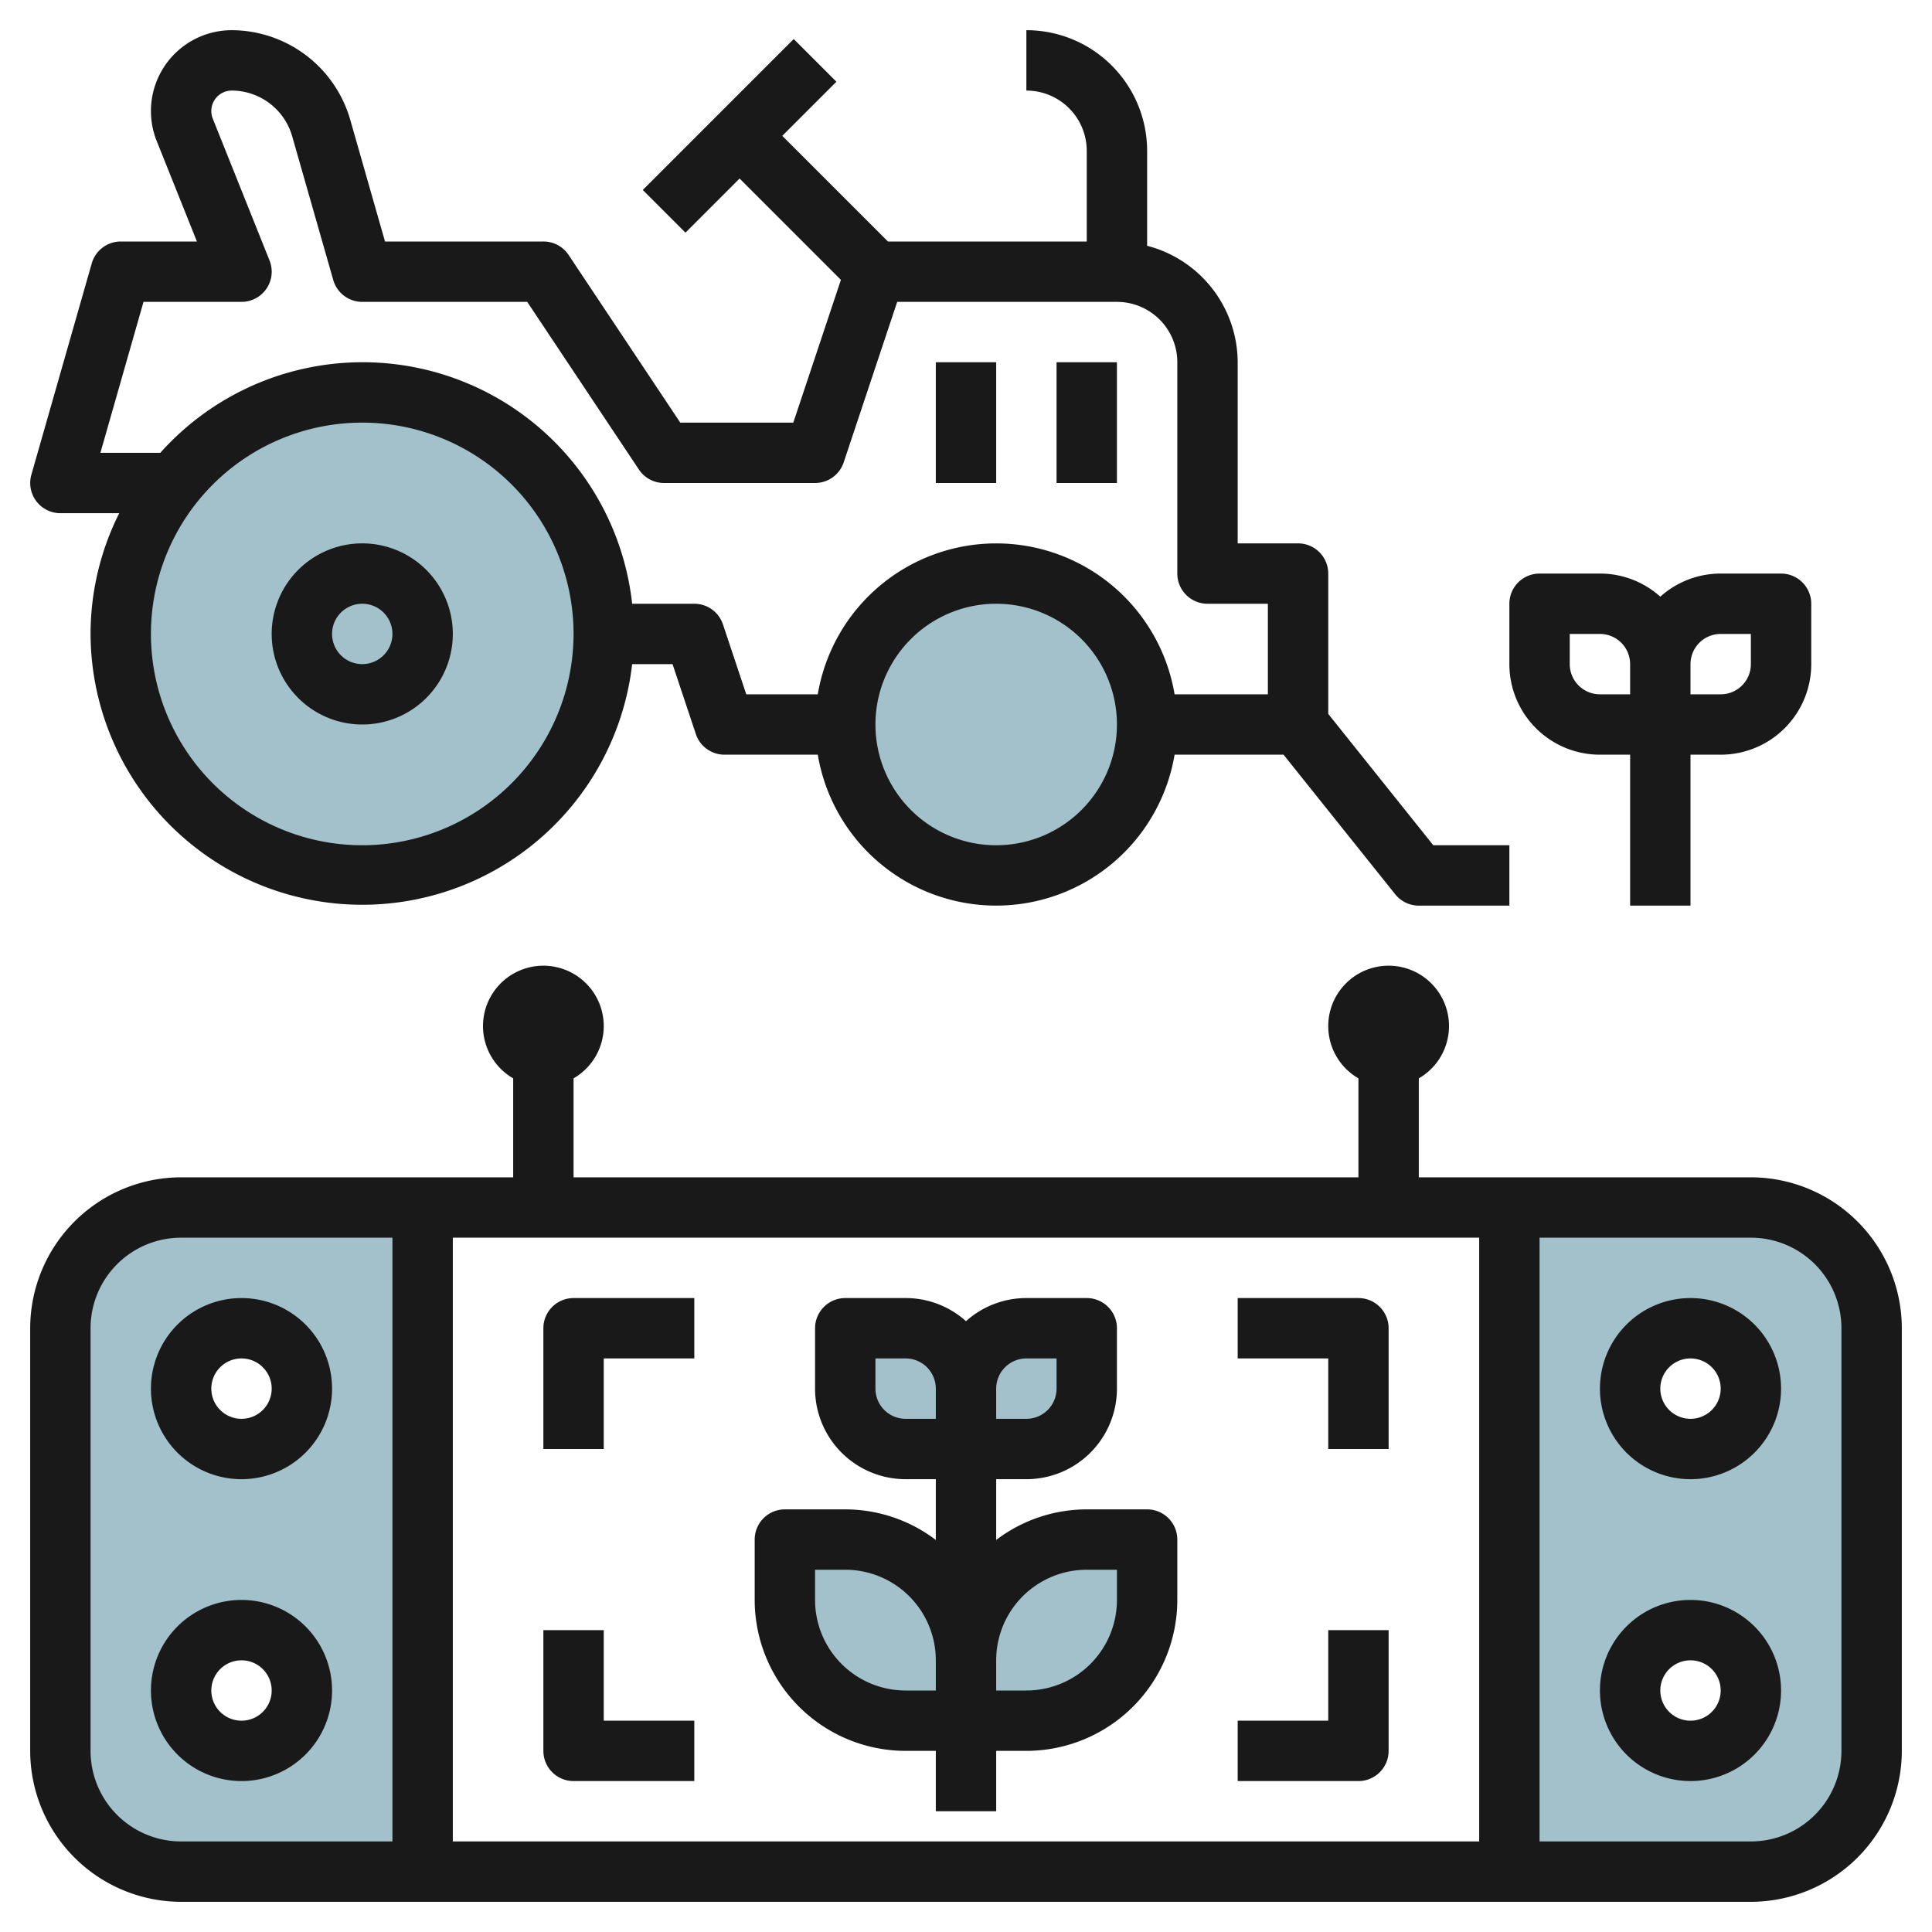
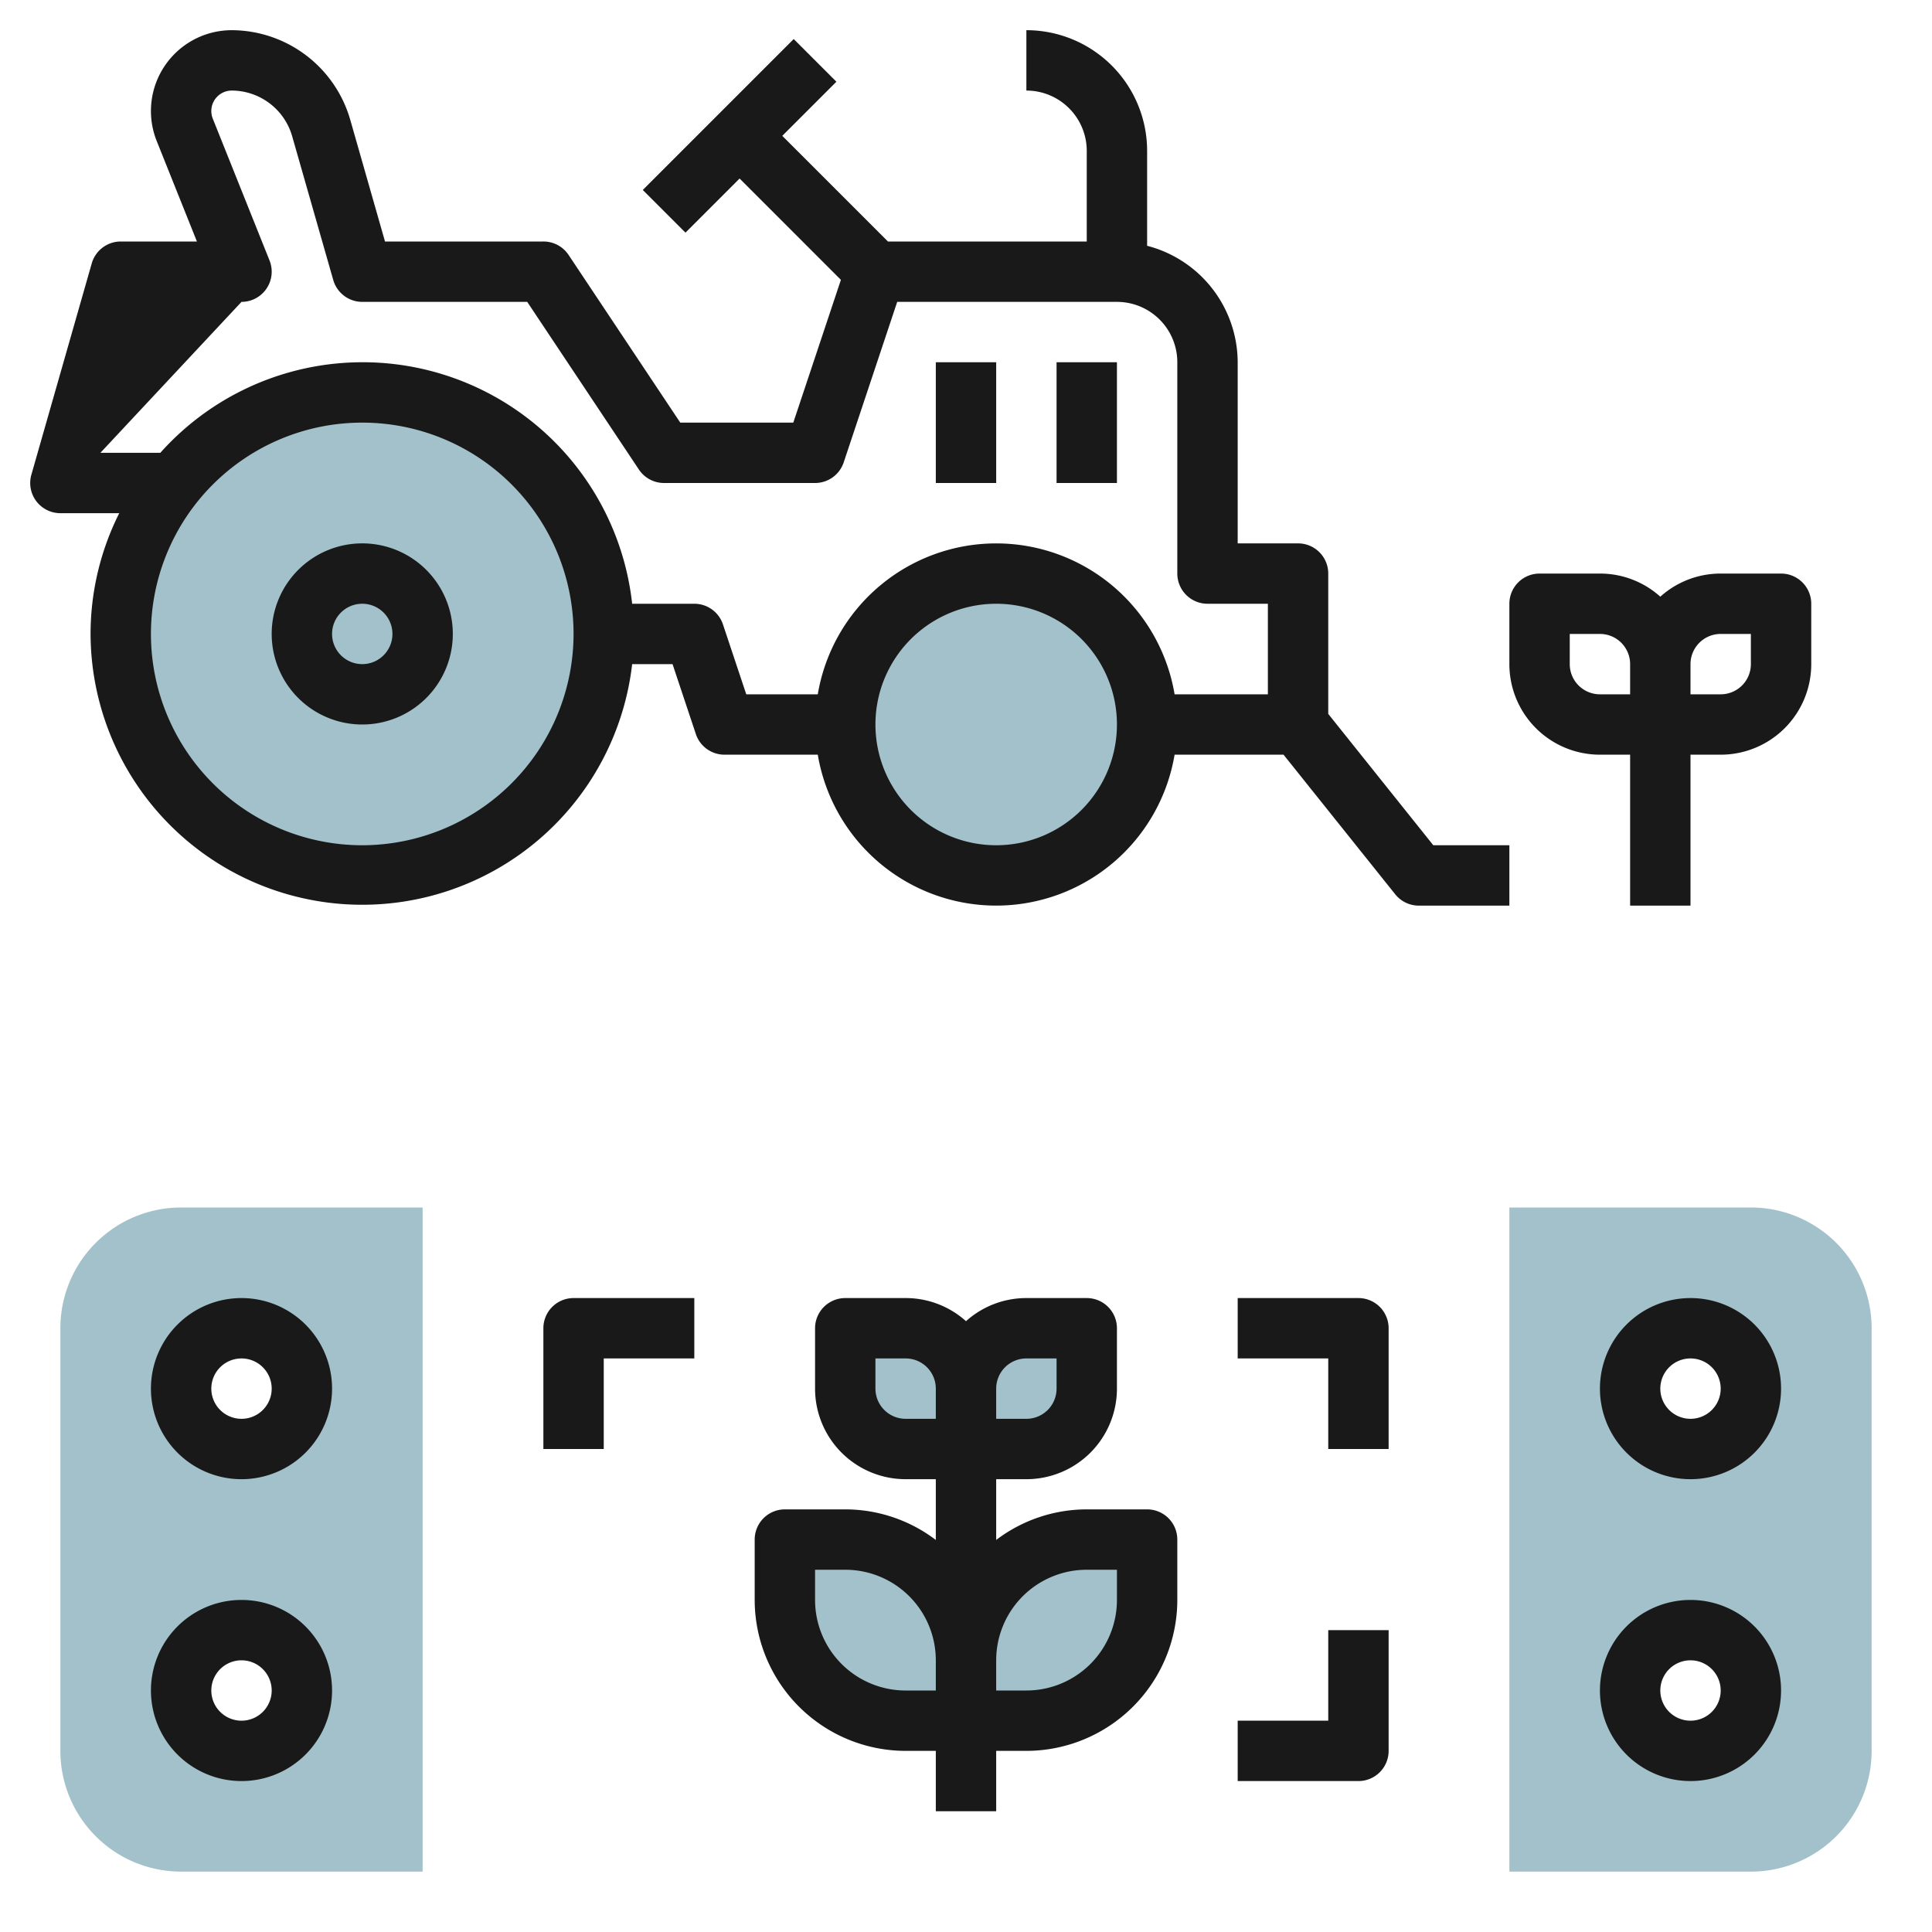
<svg xmlns="http://www.w3.org/2000/svg" id="Layer_3" height="512" viewBox="0 0 64 64" width="512" data-name="Layer 3">
  <circle cx="12" cy="21" fill="#a3c1ca" r="8" />
  <circle cx="33" cy="24" fill="#a3c1ca" r="5" />
  <path d="m58 40h-8v22h8a4 4 0 0 0 4-4v-14a4 4 0 0 0 -4-4zm-2 18a2 2 0 1 1 2-2 2 2 0 0 1 -2 2zm0-10a2 2 0 1 1 2-2 2 2 0 0 1 -2 2z" fill="#a3c1ca" />
  <path d="m2 44v14a4 4 0 0 0 4 4h8v-22h-8a4 4 0 0 0 -4 4zm6 14a2 2 0 1 1 2-2 2 2 0 0 1 -2 2zm0-14a2 2 0 1 1 -2 2 2 2 0 0 1 2-2z" fill="#a3c1ca" />
  <path d="m32 55a4 4 0 0 0 -4-4h-2v2a4 4 0 0 0 4 4h4a4 4 0 0 0 4-4v-2h-2a4 4 0 0 0 -4 4z" fill="#a3c1ca" />
  <path d="m30 48h4a2 2 0 0 0 2-2v-2h-2a2 2 0 0 0 -2 2 2 2 0 0 0 -2-2h-2v2a2 2 0 0 0 2 2z" fill="#a3c1ca" />
  <g fill="#191919">
    <path d="m56 30v-5h1a3 3 0 0 0 3-3v-2a1 1 0 0 0 -1-1h-2a2.987 2.987 0 0 0 -2 .766 2.987 2.987 0 0 0 -2-.766h-2a1 1 0 0 0 -1 1v2a3 3 0 0 0 3 3h1v5zm1-9h1v1a1 1 0 0 1 -1 1h-1v-1a1 1 0 0 1 1-1zm-4 2a1 1 0 0 1 -1-1v-1h1a1 1 0 0 1 1 1v1z" />
-     <path d="m3.039 8.726-2 7a1 1 0 0 0 .961 1.274h1.95a8.921 8.921 0 0 0 -.95 4 9 9 0 0 0 17.941 1h1.338l.772 2.316a1 1 0 0 0 .949.684h3.09a5.993 5.993 0 0 0 11.82 0h3.609l3.7 4.625a1 1 0 0 0 .781.375h3v-2h-2.52l-3.48-4.351v-4.649a1 1 0 0 0 -1-1h-2v-6a4 4 0 0 0 -3-3.858v-3.142a4 4 0 0 0 -4-4v2a2 2 0 0 1 2 2v3h-6.586l-3.5-3.5 1.793-1.793-1.414-1.414-5 5 1.414 1.414 1.793-1.793 3.356 3.356-1.577 4.73h-3.744l-3.7-5.555a1 1 0 0 0 -.835-.445h-5.246l-1.154-4.041a4.1 4.1 0 0 0 -3.923-2.959 2.678 2.678 0 0 0 -2.486 3.671l1.332 3.329h-2.523a1 1 0 0 0 -.961.726zm8.961 19.274a7 7 0 1 1 7-7 7.008 7.008 0 0 1 -7 7zm21 0a4 4 0 1 1 4-4 4 4 0 0 1 -4 4zm-25-18a1 1 0 0 0 .929-1.371l-1.881-4.7a.662.662 0 0 1 -.048-.252.678.678 0 0 1 .677-.677 2.089 2.089 0 0 1 2 1.508l1.362 4.766a1 1 0 0 0 .961.726h5.465l3.7 5.555a1 1 0 0 0 .835.445h5a1 1 0 0 0 .949-.684l1.772-5.316h7.279a2 2 0 0 1 2 2v7a1 1 0 0 0 1 1h2v3h-3.09a5.993 5.993 0 0 0 -11.82 0h-2.369l-.772-2.316a1 1 0 0 0 -.949-.684h-2.059a8.983 8.983 0 0 0 -15.63-5h-1.985l1.428-5z" />
+     <path d="m3.039 8.726-2 7a1 1 0 0 0 .961 1.274h1.95a8.921 8.921 0 0 0 -.95 4 9 9 0 0 0 17.941 1h1.338l.772 2.316a1 1 0 0 0 .949.684h3.09a5.993 5.993 0 0 0 11.82 0h3.609l3.7 4.625a1 1 0 0 0 .781.375h3v-2h-2.52l-3.48-4.351v-4.649a1 1 0 0 0 -1-1h-2v-6a4 4 0 0 0 -3-3.858v-3.142a4 4 0 0 0 -4-4v2a2 2 0 0 1 2 2v3h-6.586l-3.5-3.5 1.793-1.793-1.414-1.414-5 5 1.414 1.414 1.793-1.793 3.356 3.356-1.577 4.73h-3.744l-3.7-5.555a1 1 0 0 0 -.835-.445h-5.246l-1.154-4.041a4.1 4.1 0 0 0 -3.923-2.959 2.678 2.678 0 0 0 -2.486 3.671l1.332 3.329h-2.523a1 1 0 0 0 -.961.726zm8.961 19.274a7 7 0 1 1 7-7 7.008 7.008 0 0 1 -7 7zm21 0a4 4 0 1 1 4-4 4 4 0 0 1 -4 4zm-25-18a1 1 0 0 0 .929-1.371l-1.881-4.7a.662.662 0 0 1 -.048-.252.678.678 0 0 1 .677-.677 2.089 2.089 0 0 1 2 1.508l1.362 4.766a1 1 0 0 0 .961.726h5.465l3.7 5.555a1 1 0 0 0 .835.445h5a1 1 0 0 0 .949-.684l1.772-5.316h7.279a2 2 0 0 1 2 2v7a1 1 0 0 0 1 1h2v3h-3.09a5.993 5.993 0 0 0 -11.82 0h-2.369l-.772-2.316a1 1 0 0 0 -.949-.684h-2.059a8.983 8.983 0 0 0 -15.63-5h-1.985z" />
    <path d="m31 12h2v4h-2z" />
    <path d="m35 12h2v4h-2z" />
    <path d="m12 18a3 3 0 1 0 3 3 3 3 0 0 0 -3-3zm0 4a1 1 0 1 1 1-1 1 1 0 0 1 -1 1z" />
-     <path d="m58 39h-11v-3.278a2 2 0 1 0 -2 0v3.278h-26v-3.278a2 2 0 1 0 -2 0v3.278h-11a5.006 5.006 0 0 0 -5 5v14a5.006 5.006 0 0 0 5 5h52a5.006 5.006 0 0 0 5-5v-14a5.006 5.006 0 0 0 -5-5zm-9 2v20h-34v-20zm-46 17v-14a3 3 0 0 1 3-3h7v20h-7a3 3 0 0 1 -3-3zm58 0a3 3 0 0 1 -3 3h-7v-20h7a3 3 0 0 1 3 3z" />
    <path d="m8 49a3 3 0 1 0 -3-3 3 3 0 0 0 3 3zm0-4a1 1 0 1 1 -1 1 1 1 0 0 1 1-1z" />
    <path d="m8 53a3 3 0 1 0 3 3 3 3 0 0 0 -3-3zm0 4a1 1 0 1 1 1-1 1 1 0 0 1 -1 1z" />
    <path d="m56 43a3 3 0 1 0 3 3 3 3 0 0 0 -3-3zm0 4a1 1 0 1 1 1-1 1 1 0 0 1 -1 1z" />
    <path d="m56 53a3 3 0 1 0 3 3 3 3 0 0 0 -3-3zm0 4a1 1 0 1 1 1-1 1 1 0 0 1 -1 1z" />
    <path d="m30 58h1v2h2v-2h1a5.006 5.006 0 0 0 5-5v-2a1 1 0 0 0 -1-1h-2a4.961 4.961 0 0 0 -3 1.013v-2.013h1a3 3 0 0 0 3-3v-2a1 1 0 0 0 -1-1h-2a2.987 2.987 0 0 0 -2 .766 2.987 2.987 0 0 0 -2-.766h-2a1 1 0 0 0 -1 1v2a3 3 0 0 0 3 3h1v2.013a4.961 4.961 0 0 0 -3-1.013h-2a1 1 0 0 0 -1 1v2a5.006 5.006 0 0 0 5 5zm4-13h1v1a1 1 0 0 1 -1 1h-1v-1a1 1 0 0 1 1-1zm-4 2a1 1 0 0 1 -1-1v-1h1a1 1 0 0 1 1 1v1zm6 5h1v1a3 3 0 0 1 -3 3h-1v-1a3 3 0 0 1 3-3zm-9 0h1a3 3 0 0 1 3 3v1h-1a3 3 0 0 1 -3-3z" />
    <path d="m20 45h3v-2h-4a1 1 0 0 0 -1 1v4h2z" />
-     <path d="m19 59h4v-2h-3v-3h-2v4a1 1 0 0 0 1 1z" />
    <path d="m44 48h2v-4a1 1 0 0 0 -1-1h-4v2h3z" />
    <path d="m46 58v-4h-2v3h-3v2h4a1 1 0 0 0 1-1z" />
  </g>
</svg>